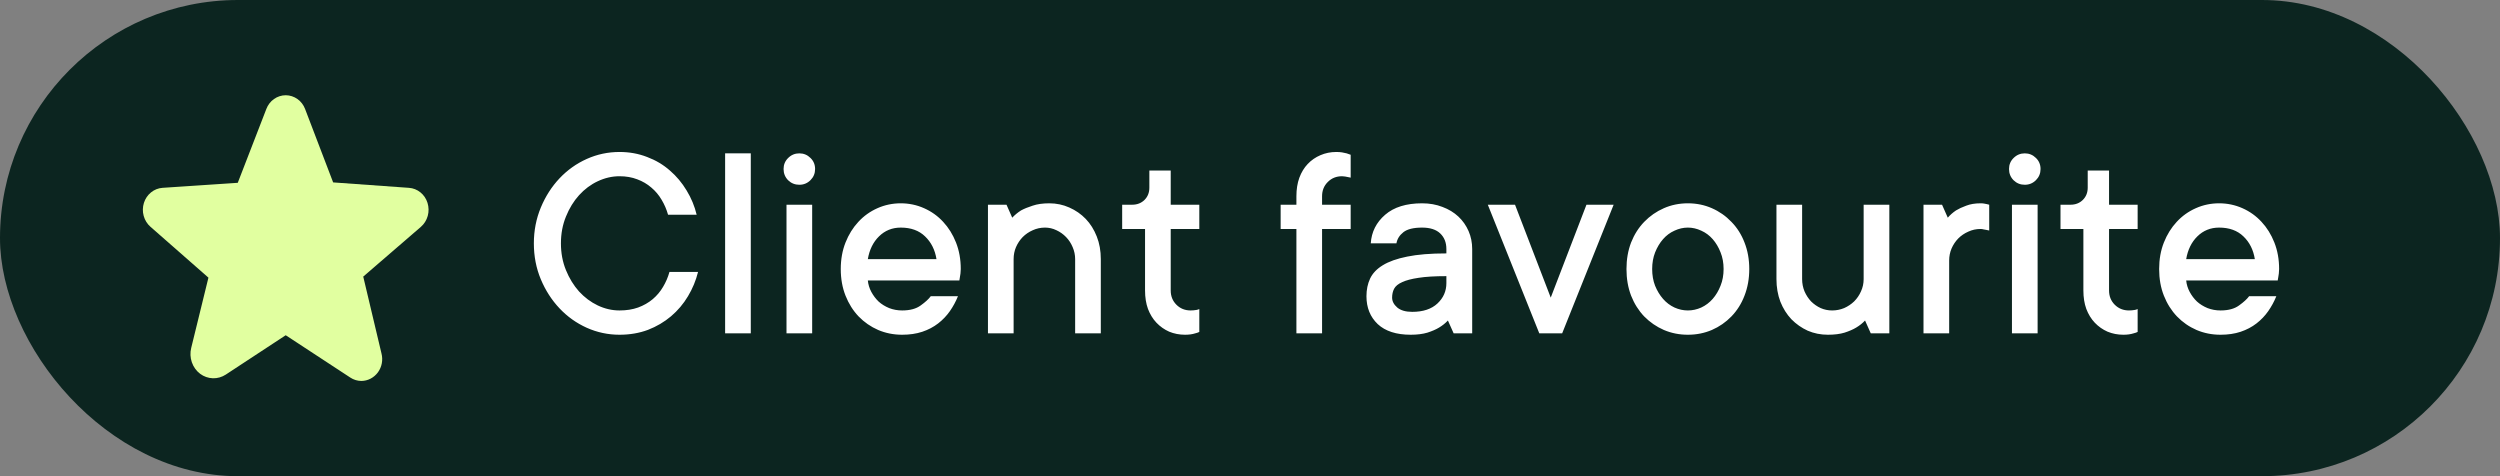
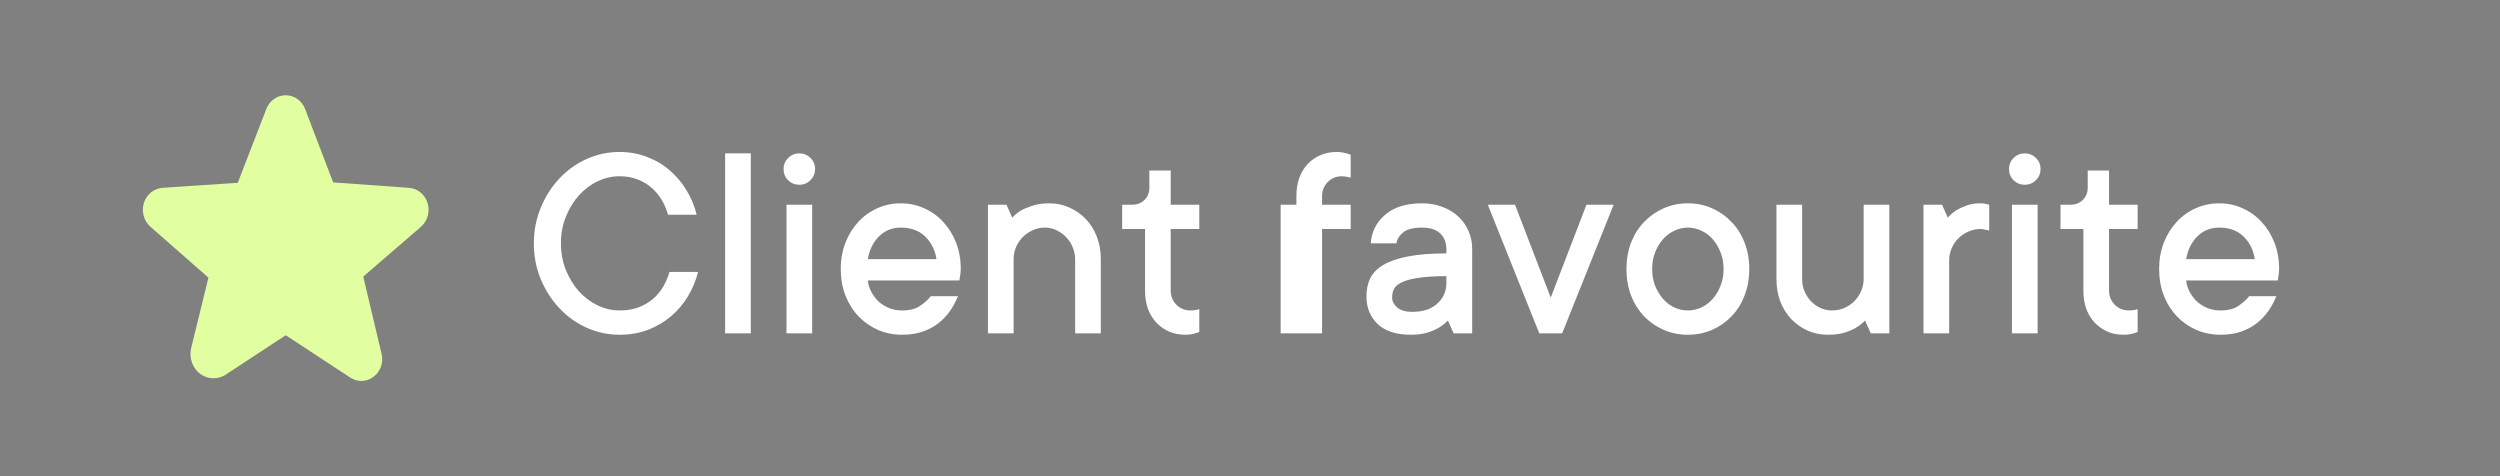
<svg xmlns="http://www.w3.org/2000/svg" width="105" height="20" viewBox="0 0 105 20" fill="none">
  <rect x="0" y="0" width="105" height="20" fill="#808080" stroke="none" />
-   <rect width="105" height="20" rx="10" fill="#0C2520" />
  <path d="M17.956 8.522C17.902 8.347 17.799 8.193 17.659 8.08C17.52 7.967 17.35 7.9 17.174 7.889L13.992 7.661L12.814 4.578C12.75 4.408 12.638 4.262 12.493 4.159C12.348 4.056 12.176 4.001 12 4C11.824 4.001 11.652 4.056 11.507 4.159C11.362 4.262 11.25 4.408 11.186 4.578L9.986 7.678L6.826 7.889C6.65 7.901 6.481 7.968 6.342 8.081C6.202 8.194 6.099 8.348 6.044 8.522C5.989 8.7 5.985 8.89 6.035 9.069C6.085 9.249 6.185 9.408 6.323 9.528L8.754 11.661L8.031 14.611C7.981 14.811 7.99 15.021 8.057 15.215C8.124 15.41 8.246 15.579 8.406 15.7C8.562 15.816 8.748 15.881 8.94 15.887C9.131 15.893 9.32 15.839 9.483 15.733L11.995 14.083H12.005L14.71 15.856C14.849 15.949 15.011 15.999 15.176 16C15.311 15.999 15.444 15.966 15.565 15.903C15.686 15.84 15.791 15.749 15.873 15.638C15.954 15.526 16.011 15.397 16.036 15.259C16.062 15.122 16.057 14.98 16.022 14.844L15.256 11.617L17.677 9.528C17.815 9.408 17.915 9.249 17.965 9.069C18.015 8.89 18.011 8.7 17.956 8.522Z" fill="#E1FFA0" />
-   <path d="M23.559 10.221C23.559 10.627 23.629 11.002 23.77 11.346C23.91 11.69 24.094 11.988 24.32 12.242C24.551 12.492 24.812 12.688 25.105 12.828C25.402 12.969 25.707 13.039 26.02 13.039C26.309 13.039 26.568 12.998 26.799 12.916C27.033 12.83 27.238 12.713 27.414 12.565C27.59 12.416 27.734 12.244 27.848 12.049C27.965 11.854 28.055 11.645 28.117 11.422H29.318C29.229 11.781 29.088 12.121 28.896 12.441C28.705 12.762 28.467 13.043 28.182 13.285C27.9 13.523 27.578 13.713 27.215 13.854C26.852 13.99 26.453 14.059 26.02 14.059C25.539 14.059 25.08 13.961 24.643 13.766C24.209 13.57 23.828 13.299 23.5 12.951C23.172 12.604 22.91 12.197 22.715 11.732C22.52 11.268 22.422 10.764 22.422 10.221C22.422 9.686 22.52 9.184 22.715 8.715C22.91 8.246 23.172 7.838 23.5 7.49C23.828 7.143 24.209 6.871 24.643 6.676C25.08 6.48 25.539 6.383 26.02 6.383C26.434 6.383 26.82 6.453 27.18 6.594C27.543 6.73 27.861 6.92 28.135 7.162C28.412 7.4 28.646 7.68 28.838 8C29.033 8.32 29.174 8.66 29.26 9.02H28.059C27.996 8.797 27.906 8.588 27.789 8.393C27.672 8.193 27.527 8.021 27.355 7.877C27.184 7.729 26.986 7.613 26.764 7.531C26.541 7.445 26.293 7.402 26.02 7.402C25.707 7.402 25.402 7.473 25.105 7.613C24.812 7.75 24.551 7.945 24.32 8.199C24.094 8.449 23.91 8.748 23.77 9.096C23.629 9.439 23.559 9.814 23.559 10.221ZM31.533 14H30.455V6.441H31.533V14ZM34.111 14H33.033V8.598H34.111V14ZM33.572 7.76C33.389 7.76 33.232 7.697 33.103 7.572C32.975 7.443 32.91 7.285 32.91 7.098C32.91 6.914 32.975 6.76 33.103 6.635C33.232 6.506 33.389 6.441 33.572 6.441C33.756 6.441 33.912 6.506 34.041 6.635C34.17 6.76 34.234 6.914 34.234 7.098C34.234 7.281 34.17 7.438 34.041 7.566C33.912 7.695 33.756 7.76 33.572 7.76ZM40.234 12.441C40.145 12.664 40.031 12.873 39.895 13.068C39.758 13.264 39.594 13.435 39.402 13.584C39.211 13.732 38.988 13.85 38.734 13.935C38.484 14.018 38.203 14.059 37.891 14.059C37.531 14.059 37.195 13.992 36.883 13.859C36.57 13.723 36.297 13.533 36.062 13.291C35.828 13.045 35.645 12.754 35.512 12.418C35.379 12.082 35.312 11.709 35.312 11.299C35.312 10.893 35.379 10.521 35.512 10.185C35.645 9.85 35.824 9.561 36.051 9.318C36.277 9.072 36.545 8.881 36.853 8.744C37.162 8.607 37.488 8.539 37.832 8.539C38.176 8.539 38.502 8.607 38.81 8.744C39.119 8.881 39.387 9.072 39.613 9.318C39.84 9.561 40.02 9.85 40.152 10.185C40.285 10.521 40.352 10.893 40.352 11.299C40.352 11.361 40.348 11.424 40.34 11.486C40.332 11.545 40.324 11.596 40.316 11.639C40.309 11.693 40.301 11.74 40.293 11.779H36.449C36.465 11.947 36.514 12.107 36.596 12.26C36.678 12.412 36.779 12.547 36.9 12.664C37.025 12.777 37.174 12.869 37.346 12.94C37.518 13.006 37.699 13.039 37.891 13.039C38.219 13.039 38.478 12.969 38.67 12.828C38.865 12.688 39.006 12.559 39.092 12.441H40.234ZM37.832 9.559C37.473 9.559 37.168 9.682 36.918 9.928C36.672 10.17 36.516 10.488 36.449 10.883H39.332C39.27 10.492 39.109 10.174 38.852 9.928C38.598 9.682 38.258 9.559 37.832 9.559ZM44.072 8.539C44.369 8.539 44.648 8.598 44.91 8.715C45.176 8.832 45.406 8.992 45.602 9.195C45.797 9.398 45.951 9.645 46.065 9.934C46.178 10.219 46.234 10.535 46.234 10.883V14H45.156V10.883C45.156 10.707 45.121 10.539 45.051 10.379C44.984 10.219 44.893 10.078 44.775 9.957C44.658 9.836 44.523 9.74 44.371 9.67C44.219 9.596 44.059 9.559 43.891 9.559C43.707 9.559 43.535 9.596 43.375 9.67C43.215 9.74 43.074 9.836 42.953 9.957C42.836 10.078 42.742 10.219 42.672 10.379C42.605 10.535 42.572 10.703 42.572 10.883V14H41.494V8.598H42.273L42.514 9.143C42.619 9.029 42.742 8.928 42.883 8.838C43.012 8.768 43.174 8.701 43.369 8.639C43.565 8.572 43.799 8.539 44.072 8.539ZM49.17 12.201C49.17 12.44 49.25 12.639 49.41 12.799C49.57 12.959 49.77 13.039 50.008 13.039C50.047 13.039 50.088 13.037 50.131 13.033C50.178 13.029 50.221 13.023 50.26 13.016C50.299 13.008 50.336 12.996 50.371 12.98V13.941C50.324 13.965 50.268 13.984 50.201 14C50.08 14.039 49.938 14.059 49.773 14.059C49.535 14.059 49.312 14.016 49.105 13.93C48.902 13.84 48.725 13.715 48.572 13.555C48.42 13.395 48.301 13.201 48.215 12.975C48.133 12.748 48.092 12.49 48.092 12.201V9.617H47.131V8.598H47.553C47.76 8.598 47.932 8.531 48.068 8.398C48.205 8.262 48.273 8.09 48.273 7.883V7.162H49.17V8.598H50.371V9.617H49.17V12.201ZM56.728 9.617H55.527V14H54.449V9.617H53.787V8.598H54.449V8.24C54.449 7.951 54.49 7.693 54.572 7.467C54.658 7.236 54.775 7.043 54.924 6.887C55.076 6.727 55.254 6.604 55.457 6.518C55.664 6.428 55.887 6.383 56.125 6.383C56.215 6.383 56.295 6.389 56.365 6.4C56.44 6.412 56.504 6.426 56.559 6.441C56.621 6.465 56.678 6.484 56.728 6.5V7.461C56.697 7.453 56.66 7.445 56.617 7.438C56.578 7.43 56.537 7.422 56.494 7.414C56.451 7.406 56.408 7.402 56.365 7.402C56.127 7.402 55.928 7.482 55.768 7.643C55.607 7.803 55.527 8.002 55.527 8.24V8.598H56.728V9.617ZM59.728 8.539C60.041 8.539 60.326 8.59 60.584 8.691C60.846 8.789 61.068 8.924 61.252 9.096C61.435 9.268 61.578 9.471 61.68 9.705C61.781 9.936 61.832 10.188 61.832 10.461V14H61.053L60.812 13.461C60.707 13.574 60.582 13.674 60.438 13.76C60.309 13.838 60.147 13.908 59.951 13.971C59.756 14.029 59.522 14.059 59.248 14.059C58.647 14.059 58.185 13.91 57.865 13.613C57.549 13.312 57.391 12.922 57.391 12.441C57.391 12.168 57.441 11.922 57.543 11.703C57.648 11.48 57.826 11.293 58.076 11.141C58.33 10.984 58.672 10.863 59.102 10.777C59.535 10.688 60.084 10.643 60.748 10.643V10.461C60.748 10.188 60.662 9.969 60.49 9.805C60.318 9.641 60.065 9.559 59.728 9.559C59.369 9.559 59.107 9.623 58.943 9.752C58.779 9.881 58.682 10.037 58.65 10.221H57.572C57.603 9.74 57.805 9.34 58.176 9.02C58.547 8.699 59.065 8.539 59.728 8.539ZM59.312 13.098C59.77 13.098 60.123 12.98 60.373 12.746C60.623 12.512 60.748 12.227 60.748 11.891V11.598C60.268 11.598 59.879 11.621 59.582 11.668C59.289 11.711 59.059 11.771 58.891 11.85C58.723 11.924 58.609 12.018 58.551 12.131C58.496 12.24 58.469 12.363 58.469 12.5C58.469 12.652 58.541 12.791 58.685 12.916C58.83 13.037 59.039 13.098 59.312 13.098ZM67.773 8.598L65.611 14H64.65L62.488 8.598H63.631L65.131 12.5L66.631 8.598H67.773ZM72.391 11.299C72.391 11.041 72.348 10.807 72.262 10.596C72.18 10.385 72.07 10.201 71.934 10.045C71.797 9.889 71.637 9.77 71.453 9.688C71.269 9.602 71.082 9.559 70.891 9.559C70.699 9.559 70.512 9.602 70.328 9.688C70.144 9.77 69.984 9.889 69.848 10.045C69.711 10.201 69.6 10.387 69.514 10.602C69.432 10.812 69.391 11.045 69.391 11.299C69.391 11.557 69.432 11.791 69.514 12.002C69.6 12.213 69.711 12.396 69.848 12.553C69.984 12.709 70.144 12.83 70.328 12.916C70.512 12.998 70.699 13.039 70.891 13.039C71.082 13.039 71.269 12.998 71.453 12.916C71.637 12.83 71.797 12.709 71.934 12.553C72.07 12.396 72.18 12.213 72.262 12.002C72.348 11.791 72.391 11.557 72.391 11.299ZM73.469 11.299C73.469 11.705 73.402 12.078 73.269 12.418C73.141 12.754 72.957 13.045 72.719 13.291C72.484 13.533 72.211 13.723 71.898 13.859C71.586 13.992 71.25 14.059 70.891 14.059C70.531 14.059 70.195 13.992 69.883 13.859C69.57 13.723 69.295 13.533 69.057 13.291C68.822 13.045 68.639 12.754 68.506 12.418C68.377 12.082 68.312 11.709 68.312 11.299C68.312 10.893 68.377 10.521 68.506 10.185C68.639 9.85 68.822 9.561 69.057 9.318C69.295 9.072 69.57 8.881 69.883 8.744C70.195 8.607 70.531 8.539 70.891 8.539C71.25 8.539 71.586 8.607 71.898 8.744C72.211 8.881 72.484 9.072 72.719 9.318C72.957 9.561 73.141 9.85 73.269 10.185C73.402 10.521 73.469 10.893 73.469 11.299ZM76.773 14.059C76.469 14.059 76.186 14.002 75.924 13.889C75.666 13.771 75.438 13.611 75.238 13.408C75.043 13.201 74.889 12.955 74.775 12.67C74.666 12.381 74.611 12.065 74.611 11.721V8.598H75.689V11.721C75.689 11.904 75.723 12.076 75.789 12.236C75.859 12.396 75.951 12.537 76.064 12.658C76.182 12.775 76.316 12.869 76.469 12.94C76.621 13.006 76.781 13.039 76.949 13.039C77.125 13.039 77.293 13.006 77.453 12.94C77.613 12.869 77.754 12.775 77.875 12.658C77.996 12.537 78.092 12.396 78.162 12.236C78.236 12.076 78.273 11.904 78.273 11.721V8.598H79.352V14H78.572L78.332 13.461C78.227 13.574 78.102 13.674 77.957 13.76C77.828 13.838 77.666 13.908 77.471 13.971C77.279 14.029 77.047 14.059 76.773 14.059ZM83.184 8.539C83.246 8.539 83.297 8.543 83.336 8.551C83.379 8.559 83.418 8.566 83.453 8.574C83.484 8.582 83.516 8.59 83.547 8.598V9.682C83.516 9.674 83.478 9.666 83.436 9.658C83.397 9.65 83.356 9.643 83.312 9.635C83.269 9.623 83.227 9.617 83.184 9.617C83 9.617 82.828 9.654 82.668 9.729C82.508 9.799 82.367 9.895 82.246 10.016C82.129 10.137 82.035 10.277 81.965 10.438C81.898 10.598 81.865 10.766 81.865 10.941V14H80.787V8.598H81.566L81.807 9.143C81.904 9.029 82.019 8.928 82.152 8.838C82.266 8.768 82.408 8.701 82.58 8.639C82.752 8.572 82.953 8.539 83.184 8.539ZM85.58 14H84.502V8.598H85.58V14ZM85.041 7.76C84.857 7.76 84.701 7.697 84.572 7.572C84.443 7.443 84.379 7.285 84.379 7.098C84.379 6.914 84.443 6.76 84.572 6.635C84.701 6.506 84.857 6.441 85.041 6.441C85.225 6.441 85.381 6.506 85.51 6.635C85.639 6.76 85.703 6.914 85.703 7.098C85.703 7.281 85.639 7.438 85.51 7.566C85.381 7.695 85.225 7.76 85.041 7.76ZM88.58 12.201C88.58 12.44 88.66 12.639 88.82 12.799C88.981 12.959 89.18 13.039 89.418 13.039C89.457 13.039 89.498 13.037 89.541 13.033C89.588 13.029 89.631 13.023 89.67 13.016C89.709 13.008 89.746 12.996 89.781 12.98V13.941C89.734 13.965 89.678 13.984 89.611 14C89.49 14.039 89.348 14.059 89.184 14.059C88.945 14.059 88.723 14.016 88.516 13.93C88.312 13.84 88.135 13.715 87.982 13.555C87.83 13.395 87.711 13.201 87.625 12.975C87.543 12.748 87.502 12.49 87.502 12.201V9.617H86.541V8.598H86.963C87.17 8.598 87.342 8.531 87.478 8.398C87.615 8.262 87.684 8.09 87.684 7.883V7.162H88.58V8.598H89.781V9.617H88.58V12.201ZM95.606 12.441C95.516 12.664 95.402 12.873 95.266 13.068C95.129 13.264 94.965 13.435 94.773 13.584C94.582 13.732 94.359 13.85 94.106 13.935C93.856 14.018 93.574 14.059 93.262 14.059C92.902 14.059 92.566 13.992 92.254 13.859C91.941 13.723 91.668 13.533 91.434 13.291C91.199 13.045 91.016 12.754 90.883 12.418C90.75 12.082 90.684 11.709 90.684 11.299C90.684 10.893 90.75 10.521 90.883 10.185C91.016 9.85 91.195 9.561 91.422 9.318C91.648 9.072 91.916 8.881 92.225 8.744C92.533 8.607 92.859 8.539 93.203 8.539C93.547 8.539 93.873 8.607 94.182 8.744C94.49 8.881 94.758 9.072 94.984 9.318C95.211 9.561 95.391 9.85 95.523 10.185C95.656 10.521 95.723 10.893 95.723 11.299C95.723 11.361 95.719 11.424 95.711 11.486C95.703 11.545 95.695 11.596 95.688 11.639C95.68 11.693 95.672 11.74 95.664 11.779H91.82C91.836 11.947 91.885 12.107 91.967 12.26C92.049 12.412 92.15 12.547 92.272 12.664C92.397 12.777 92.545 12.869 92.717 12.94C92.889 13.006 93.07 13.039 93.262 13.039C93.59 13.039 93.85 12.969 94.041 12.828C94.236 12.688 94.377 12.559 94.463 12.441H95.606ZM93.203 9.559C92.844 9.559 92.539 9.682 92.289 9.928C92.043 10.17 91.887 10.488 91.82 10.883H94.703C94.641 10.492 94.481 10.174 94.223 9.928C93.969 9.682 93.629 9.559 93.203 9.559Z" fill="white" />
+   <path d="M23.559 10.221C23.559 10.627 23.629 11.002 23.77 11.346C23.91 11.69 24.094 11.988 24.32 12.242C24.551 12.492 24.812 12.688 25.105 12.828C25.402 12.969 25.707 13.039 26.02 13.039C26.309 13.039 26.568 12.998 26.799 12.916C27.033 12.83 27.238 12.713 27.414 12.565C27.59 12.416 27.734 12.244 27.848 12.049C27.965 11.854 28.055 11.645 28.117 11.422H29.318C29.229 11.781 29.088 12.121 28.896 12.441C28.705 12.762 28.467 13.043 28.182 13.285C27.9 13.523 27.578 13.713 27.215 13.854C26.852 13.99 26.453 14.059 26.02 14.059C25.539 14.059 25.08 13.961 24.643 13.766C24.209 13.57 23.828 13.299 23.5 12.951C23.172 12.604 22.91 12.197 22.715 11.732C22.52 11.268 22.422 10.764 22.422 10.221C22.422 9.686 22.52 9.184 22.715 8.715C22.91 8.246 23.172 7.838 23.5 7.49C23.828 7.143 24.209 6.871 24.643 6.676C25.08 6.48 25.539 6.383 26.02 6.383C26.434 6.383 26.82 6.453 27.18 6.594C27.543 6.73 27.861 6.92 28.135 7.162C28.412 7.4 28.646 7.68 28.838 8C29.033 8.32 29.174 8.66 29.26 9.02H28.059C27.996 8.797 27.906 8.588 27.789 8.393C27.672 8.193 27.527 8.021 27.355 7.877C27.184 7.729 26.986 7.613 26.764 7.531C26.541 7.445 26.293 7.402 26.02 7.402C25.707 7.402 25.402 7.473 25.105 7.613C24.812 7.75 24.551 7.945 24.32 8.199C24.094 8.449 23.91 8.748 23.77 9.096C23.629 9.439 23.559 9.814 23.559 10.221ZM31.533 14H30.455V6.441H31.533V14ZM34.111 14H33.033V8.598H34.111V14ZM33.572 7.76C33.389 7.76 33.232 7.697 33.103 7.572C32.975 7.443 32.91 7.285 32.91 7.098C32.91 6.914 32.975 6.76 33.103 6.635C33.232 6.506 33.389 6.441 33.572 6.441C33.756 6.441 33.912 6.506 34.041 6.635C34.17 6.76 34.234 6.914 34.234 7.098C34.234 7.281 34.17 7.438 34.041 7.566C33.912 7.695 33.756 7.76 33.572 7.76ZM40.234 12.441C40.145 12.664 40.031 12.873 39.895 13.068C39.758 13.264 39.594 13.435 39.402 13.584C39.211 13.732 38.988 13.85 38.734 13.935C38.484 14.018 38.203 14.059 37.891 14.059C37.531 14.059 37.195 13.992 36.883 13.859C36.57 13.723 36.297 13.533 36.062 13.291C35.828 13.045 35.645 12.754 35.512 12.418C35.379 12.082 35.312 11.709 35.312 11.299C35.312 10.893 35.379 10.521 35.512 10.185C35.645 9.85 35.824 9.561 36.051 9.318C36.277 9.072 36.545 8.881 36.853 8.744C37.162 8.607 37.488 8.539 37.832 8.539C38.176 8.539 38.502 8.607 38.81 8.744C39.119 8.881 39.387 9.072 39.613 9.318C39.84 9.561 40.02 9.85 40.152 10.185C40.285 10.521 40.352 10.893 40.352 11.299C40.352 11.361 40.348 11.424 40.34 11.486C40.332 11.545 40.324 11.596 40.316 11.639C40.309 11.693 40.301 11.74 40.293 11.779H36.449C36.465 11.947 36.514 12.107 36.596 12.26C36.678 12.412 36.779 12.547 36.9 12.664C37.025 12.777 37.174 12.869 37.346 12.94C37.518 13.006 37.699 13.039 37.891 13.039C38.219 13.039 38.478 12.969 38.67 12.828C38.865 12.688 39.006 12.559 39.092 12.441H40.234ZM37.832 9.559C37.473 9.559 37.168 9.682 36.918 9.928C36.672 10.17 36.516 10.488 36.449 10.883H39.332C39.27 10.492 39.109 10.174 38.852 9.928C38.598 9.682 38.258 9.559 37.832 9.559ZM44.072 8.539C44.369 8.539 44.648 8.598 44.91 8.715C45.176 8.832 45.406 8.992 45.602 9.195C45.797 9.398 45.951 9.645 46.065 9.934C46.178 10.219 46.234 10.535 46.234 10.883V14H45.156V10.883C45.156 10.707 45.121 10.539 45.051 10.379C44.984 10.219 44.893 10.078 44.775 9.957C44.658 9.836 44.523 9.74 44.371 9.67C44.219 9.596 44.059 9.559 43.891 9.559C43.707 9.559 43.535 9.596 43.375 9.67C43.215 9.74 43.074 9.836 42.953 9.957C42.836 10.078 42.742 10.219 42.672 10.379C42.605 10.535 42.572 10.703 42.572 10.883V14H41.494V8.598H42.273L42.514 9.143C42.619 9.029 42.742 8.928 42.883 8.838C43.012 8.768 43.174 8.701 43.369 8.639C43.565 8.572 43.799 8.539 44.072 8.539ZM49.17 12.201C49.17 12.44 49.25 12.639 49.41 12.799C49.57 12.959 49.77 13.039 50.008 13.039C50.047 13.039 50.088 13.037 50.131 13.033C50.178 13.029 50.221 13.023 50.26 13.016C50.299 13.008 50.336 12.996 50.371 12.98V13.941C50.324 13.965 50.268 13.984 50.201 14C50.08 14.039 49.938 14.059 49.773 14.059C49.535 14.059 49.312 14.016 49.105 13.93C48.902 13.84 48.725 13.715 48.572 13.555C48.42 13.395 48.301 13.201 48.215 12.975C48.133 12.748 48.092 12.49 48.092 12.201V9.617H47.131V8.598H47.553C47.76 8.598 47.932 8.531 48.068 8.398C48.205 8.262 48.273 8.09 48.273 7.883V7.162H49.17V8.598H50.371V9.617H49.17V12.201ZM56.728 9.617H55.527V14H54.449H53.787V8.598H54.449V8.24C54.449 7.951 54.49 7.693 54.572 7.467C54.658 7.236 54.775 7.043 54.924 6.887C55.076 6.727 55.254 6.604 55.457 6.518C55.664 6.428 55.887 6.383 56.125 6.383C56.215 6.383 56.295 6.389 56.365 6.4C56.44 6.412 56.504 6.426 56.559 6.441C56.621 6.465 56.678 6.484 56.728 6.5V7.461C56.697 7.453 56.66 7.445 56.617 7.438C56.578 7.43 56.537 7.422 56.494 7.414C56.451 7.406 56.408 7.402 56.365 7.402C56.127 7.402 55.928 7.482 55.768 7.643C55.607 7.803 55.527 8.002 55.527 8.24V8.598H56.728V9.617ZM59.728 8.539C60.041 8.539 60.326 8.59 60.584 8.691C60.846 8.789 61.068 8.924 61.252 9.096C61.435 9.268 61.578 9.471 61.68 9.705C61.781 9.936 61.832 10.188 61.832 10.461V14H61.053L60.812 13.461C60.707 13.574 60.582 13.674 60.438 13.76C60.309 13.838 60.147 13.908 59.951 13.971C59.756 14.029 59.522 14.059 59.248 14.059C58.647 14.059 58.185 13.91 57.865 13.613C57.549 13.312 57.391 12.922 57.391 12.441C57.391 12.168 57.441 11.922 57.543 11.703C57.648 11.48 57.826 11.293 58.076 11.141C58.33 10.984 58.672 10.863 59.102 10.777C59.535 10.688 60.084 10.643 60.748 10.643V10.461C60.748 10.188 60.662 9.969 60.49 9.805C60.318 9.641 60.065 9.559 59.728 9.559C59.369 9.559 59.107 9.623 58.943 9.752C58.779 9.881 58.682 10.037 58.65 10.221H57.572C57.603 9.74 57.805 9.34 58.176 9.02C58.547 8.699 59.065 8.539 59.728 8.539ZM59.312 13.098C59.77 13.098 60.123 12.98 60.373 12.746C60.623 12.512 60.748 12.227 60.748 11.891V11.598C60.268 11.598 59.879 11.621 59.582 11.668C59.289 11.711 59.059 11.771 58.891 11.85C58.723 11.924 58.609 12.018 58.551 12.131C58.496 12.24 58.469 12.363 58.469 12.5C58.469 12.652 58.541 12.791 58.685 12.916C58.83 13.037 59.039 13.098 59.312 13.098ZM67.773 8.598L65.611 14H64.65L62.488 8.598H63.631L65.131 12.5L66.631 8.598H67.773ZM72.391 11.299C72.391 11.041 72.348 10.807 72.262 10.596C72.18 10.385 72.07 10.201 71.934 10.045C71.797 9.889 71.637 9.77 71.453 9.688C71.269 9.602 71.082 9.559 70.891 9.559C70.699 9.559 70.512 9.602 70.328 9.688C70.144 9.77 69.984 9.889 69.848 10.045C69.711 10.201 69.6 10.387 69.514 10.602C69.432 10.812 69.391 11.045 69.391 11.299C69.391 11.557 69.432 11.791 69.514 12.002C69.6 12.213 69.711 12.396 69.848 12.553C69.984 12.709 70.144 12.83 70.328 12.916C70.512 12.998 70.699 13.039 70.891 13.039C71.082 13.039 71.269 12.998 71.453 12.916C71.637 12.83 71.797 12.709 71.934 12.553C72.07 12.396 72.18 12.213 72.262 12.002C72.348 11.791 72.391 11.557 72.391 11.299ZM73.469 11.299C73.469 11.705 73.402 12.078 73.269 12.418C73.141 12.754 72.957 13.045 72.719 13.291C72.484 13.533 72.211 13.723 71.898 13.859C71.586 13.992 71.25 14.059 70.891 14.059C70.531 14.059 70.195 13.992 69.883 13.859C69.57 13.723 69.295 13.533 69.057 13.291C68.822 13.045 68.639 12.754 68.506 12.418C68.377 12.082 68.312 11.709 68.312 11.299C68.312 10.893 68.377 10.521 68.506 10.185C68.639 9.85 68.822 9.561 69.057 9.318C69.295 9.072 69.57 8.881 69.883 8.744C70.195 8.607 70.531 8.539 70.891 8.539C71.25 8.539 71.586 8.607 71.898 8.744C72.211 8.881 72.484 9.072 72.719 9.318C72.957 9.561 73.141 9.85 73.269 10.185C73.402 10.521 73.469 10.893 73.469 11.299ZM76.773 14.059C76.469 14.059 76.186 14.002 75.924 13.889C75.666 13.771 75.438 13.611 75.238 13.408C75.043 13.201 74.889 12.955 74.775 12.67C74.666 12.381 74.611 12.065 74.611 11.721V8.598H75.689V11.721C75.689 11.904 75.723 12.076 75.789 12.236C75.859 12.396 75.951 12.537 76.064 12.658C76.182 12.775 76.316 12.869 76.469 12.94C76.621 13.006 76.781 13.039 76.949 13.039C77.125 13.039 77.293 13.006 77.453 12.94C77.613 12.869 77.754 12.775 77.875 12.658C77.996 12.537 78.092 12.396 78.162 12.236C78.236 12.076 78.273 11.904 78.273 11.721V8.598H79.352V14H78.572L78.332 13.461C78.227 13.574 78.102 13.674 77.957 13.76C77.828 13.838 77.666 13.908 77.471 13.971C77.279 14.029 77.047 14.059 76.773 14.059ZM83.184 8.539C83.246 8.539 83.297 8.543 83.336 8.551C83.379 8.559 83.418 8.566 83.453 8.574C83.484 8.582 83.516 8.59 83.547 8.598V9.682C83.516 9.674 83.478 9.666 83.436 9.658C83.397 9.65 83.356 9.643 83.312 9.635C83.269 9.623 83.227 9.617 83.184 9.617C83 9.617 82.828 9.654 82.668 9.729C82.508 9.799 82.367 9.895 82.246 10.016C82.129 10.137 82.035 10.277 81.965 10.438C81.898 10.598 81.865 10.766 81.865 10.941V14H80.787V8.598H81.566L81.807 9.143C81.904 9.029 82.019 8.928 82.152 8.838C82.266 8.768 82.408 8.701 82.58 8.639C82.752 8.572 82.953 8.539 83.184 8.539ZM85.58 14H84.502V8.598H85.58V14ZM85.041 7.76C84.857 7.76 84.701 7.697 84.572 7.572C84.443 7.443 84.379 7.285 84.379 7.098C84.379 6.914 84.443 6.76 84.572 6.635C84.701 6.506 84.857 6.441 85.041 6.441C85.225 6.441 85.381 6.506 85.51 6.635C85.639 6.76 85.703 6.914 85.703 7.098C85.703 7.281 85.639 7.438 85.51 7.566C85.381 7.695 85.225 7.76 85.041 7.76ZM88.58 12.201C88.58 12.44 88.66 12.639 88.82 12.799C88.981 12.959 89.18 13.039 89.418 13.039C89.457 13.039 89.498 13.037 89.541 13.033C89.588 13.029 89.631 13.023 89.67 13.016C89.709 13.008 89.746 12.996 89.781 12.98V13.941C89.734 13.965 89.678 13.984 89.611 14C89.49 14.039 89.348 14.059 89.184 14.059C88.945 14.059 88.723 14.016 88.516 13.93C88.312 13.84 88.135 13.715 87.982 13.555C87.83 13.395 87.711 13.201 87.625 12.975C87.543 12.748 87.502 12.49 87.502 12.201V9.617H86.541V8.598H86.963C87.17 8.598 87.342 8.531 87.478 8.398C87.615 8.262 87.684 8.09 87.684 7.883V7.162H88.58V8.598H89.781V9.617H88.58V12.201ZM95.606 12.441C95.516 12.664 95.402 12.873 95.266 13.068C95.129 13.264 94.965 13.435 94.773 13.584C94.582 13.732 94.359 13.85 94.106 13.935C93.856 14.018 93.574 14.059 93.262 14.059C92.902 14.059 92.566 13.992 92.254 13.859C91.941 13.723 91.668 13.533 91.434 13.291C91.199 13.045 91.016 12.754 90.883 12.418C90.75 12.082 90.684 11.709 90.684 11.299C90.684 10.893 90.75 10.521 90.883 10.185C91.016 9.85 91.195 9.561 91.422 9.318C91.648 9.072 91.916 8.881 92.225 8.744C92.533 8.607 92.859 8.539 93.203 8.539C93.547 8.539 93.873 8.607 94.182 8.744C94.49 8.881 94.758 9.072 94.984 9.318C95.211 9.561 95.391 9.85 95.523 10.185C95.656 10.521 95.723 10.893 95.723 11.299C95.723 11.361 95.719 11.424 95.711 11.486C95.703 11.545 95.695 11.596 95.688 11.639C95.68 11.693 95.672 11.74 95.664 11.779H91.82C91.836 11.947 91.885 12.107 91.967 12.26C92.049 12.412 92.15 12.547 92.272 12.664C92.397 12.777 92.545 12.869 92.717 12.94C92.889 13.006 93.07 13.039 93.262 13.039C93.59 13.039 93.85 12.969 94.041 12.828C94.236 12.688 94.377 12.559 94.463 12.441H95.606ZM93.203 9.559C92.844 9.559 92.539 9.682 92.289 9.928C92.043 10.17 91.887 10.488 91.82 10.883H94.703C94.641 10.492 94.481 10.174 94.223 9.928C93.969 9.682 93.629 9.559 93.203 9.559Z" fill="white" />
</svg>